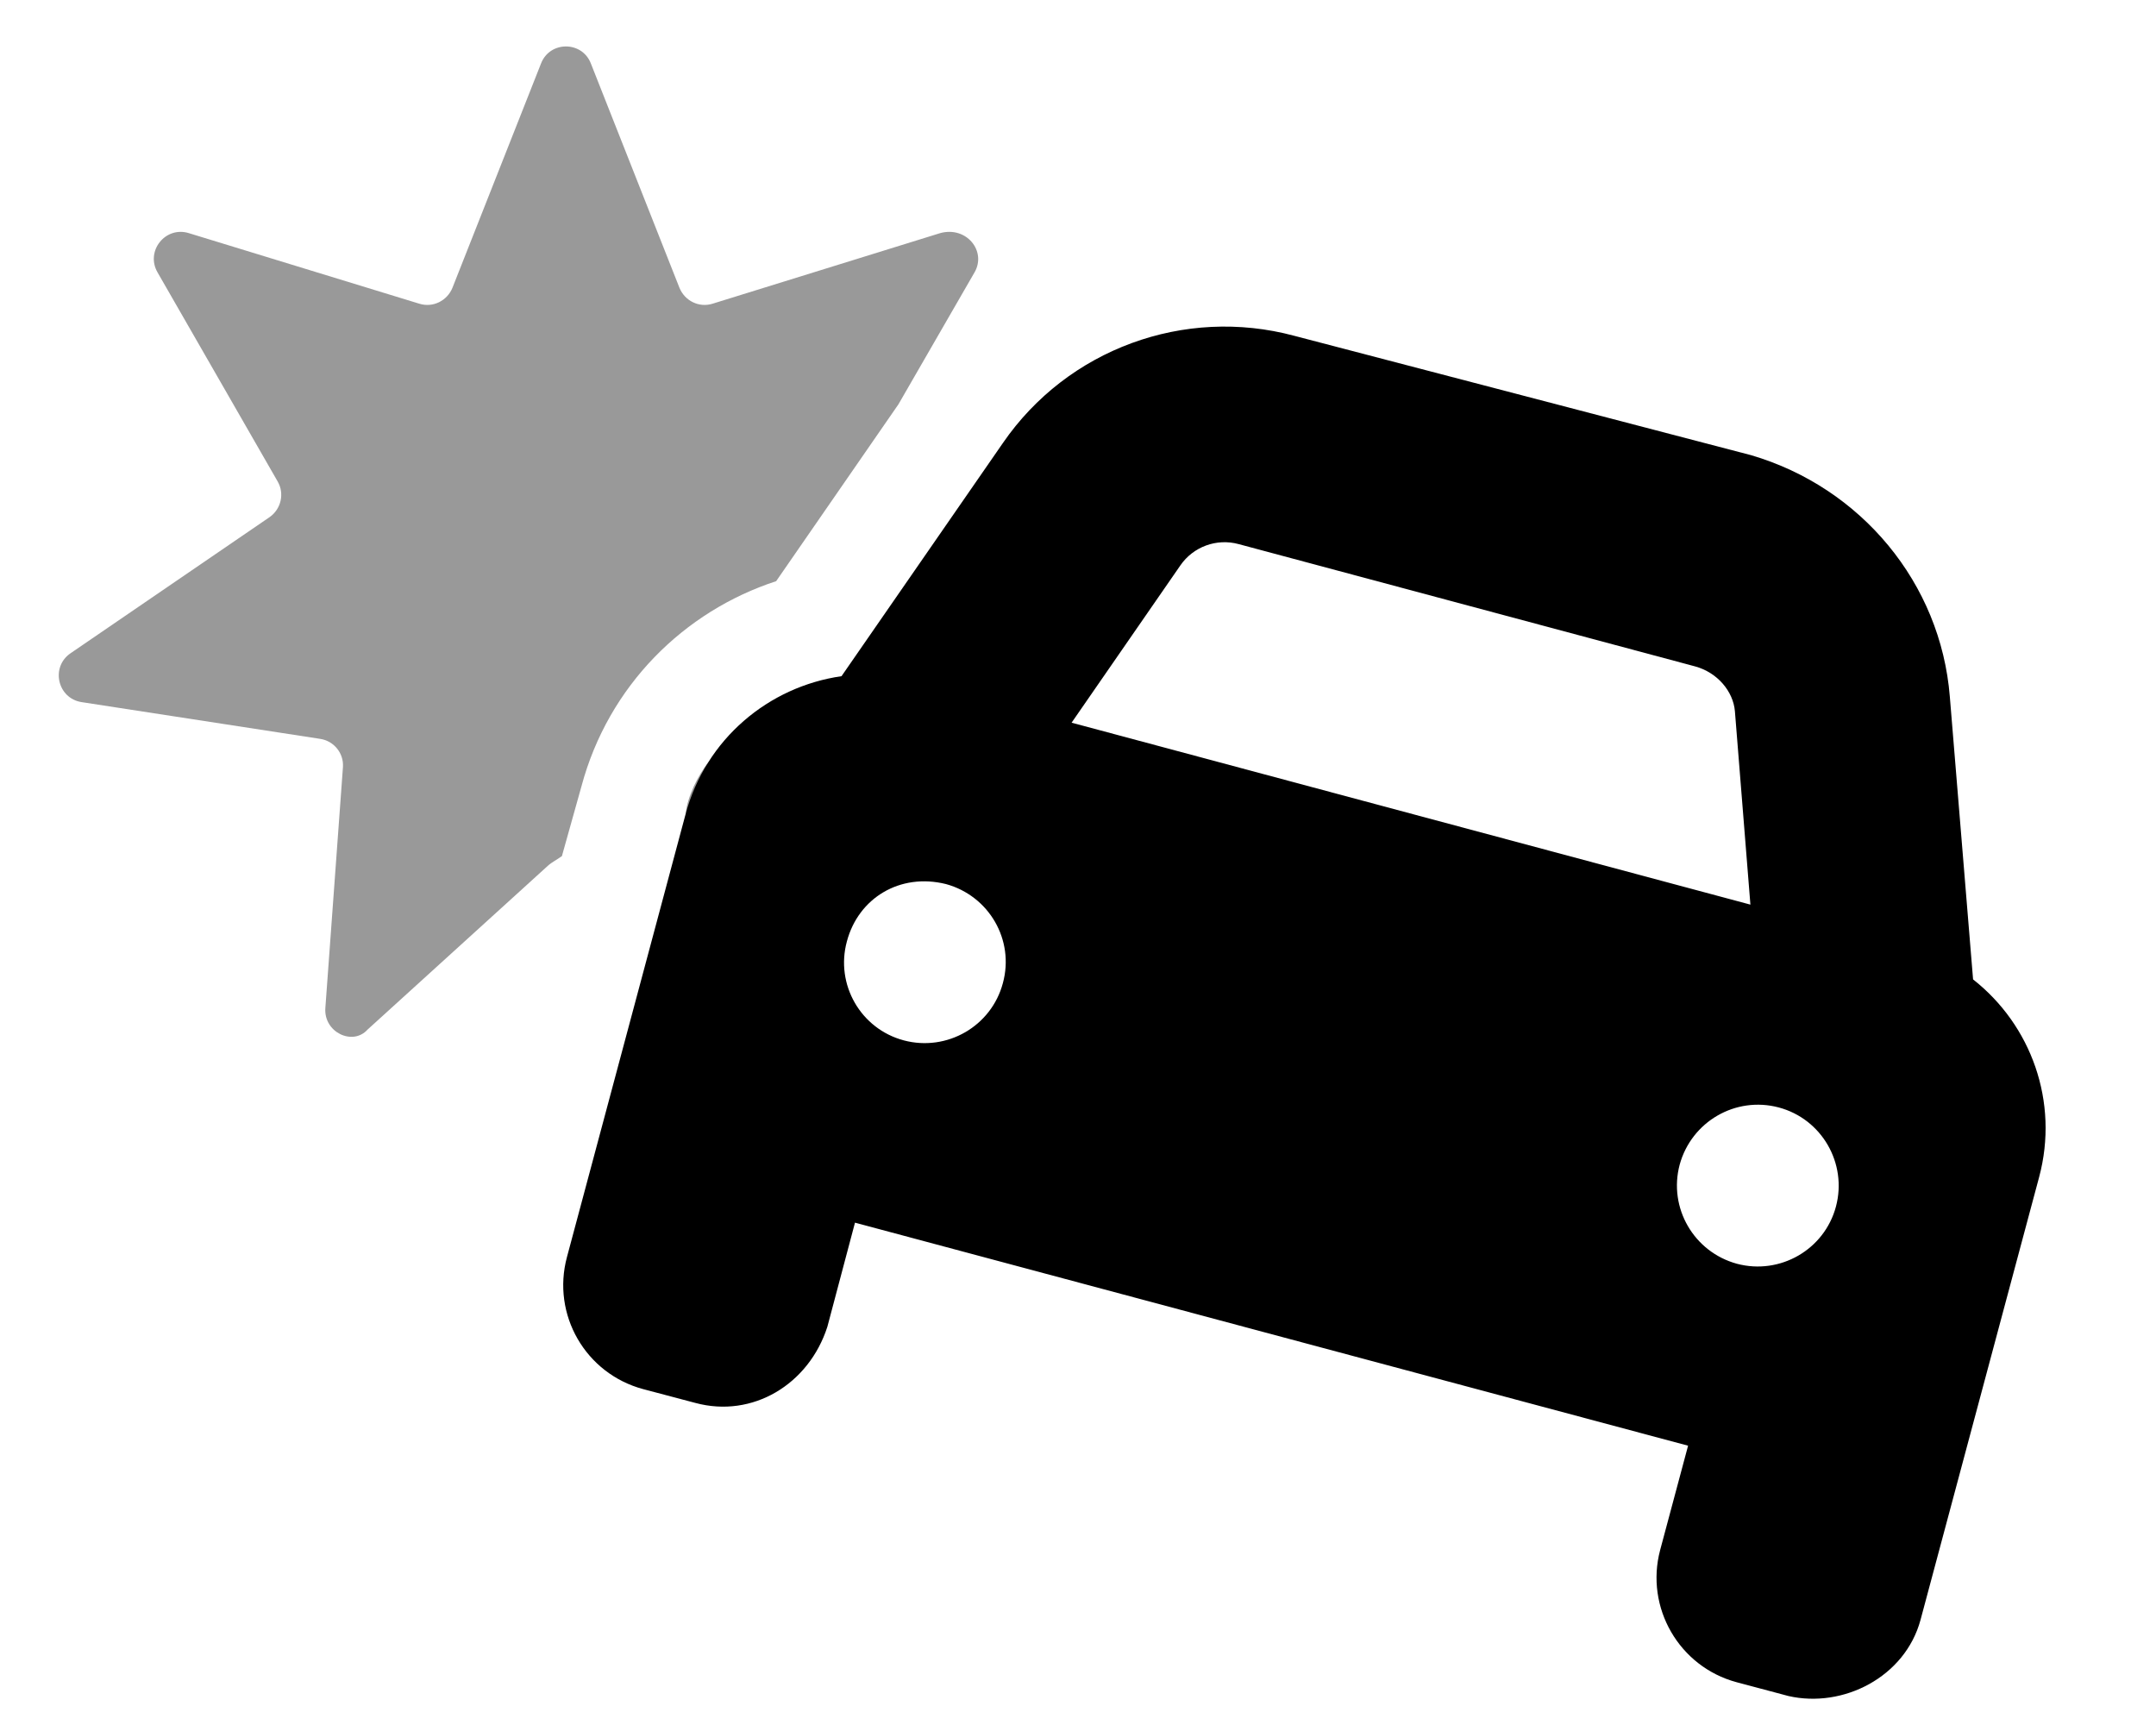
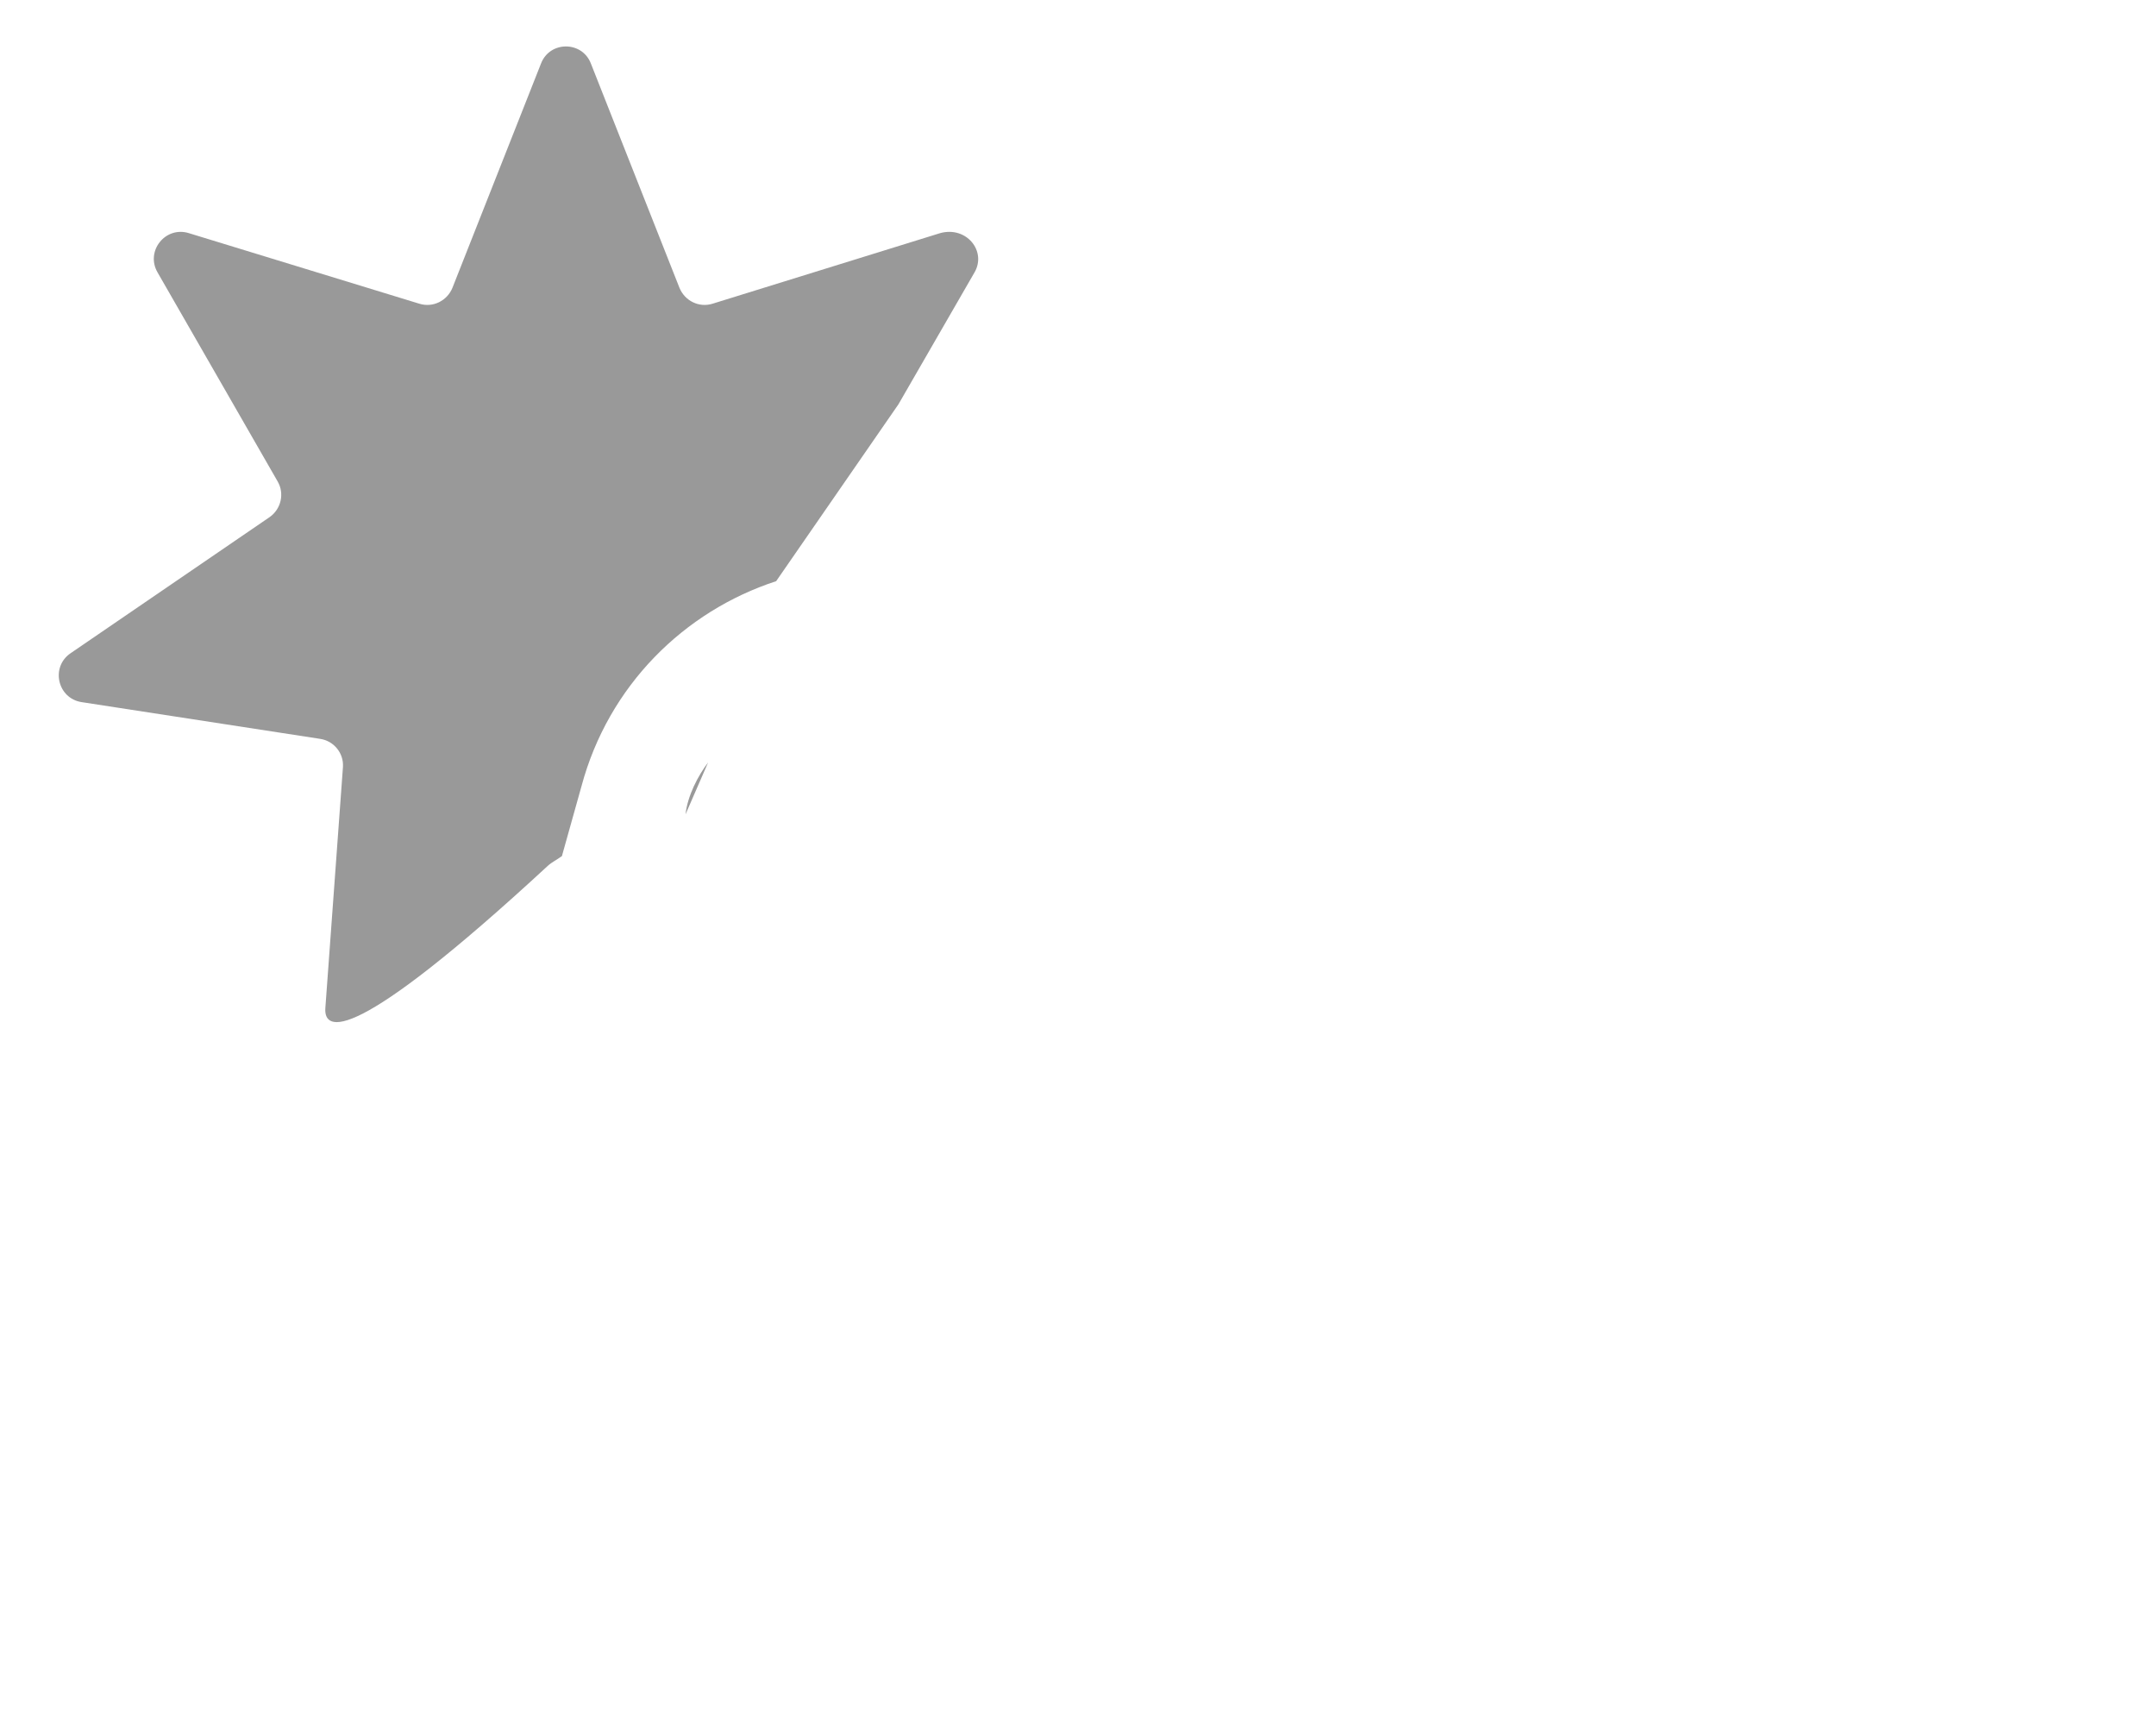
<svg xmlns="http://www.w3.org/2000/svg" viewBox="0 0 640 512">
  <defs>
    <style>.fa-secondary{opacity:.4}</style>
  </defs>
-   <path class="fa-primary" d="M249.8 200.7L297.7 131.5C316.9 103.6 351.6 90.92 384.2 99.67L519.8 135.1C552.5 144.7 576.1 173.1 578.8 206.8L585.7 290.7C602.9 304.2 611.3 327 605.3 349.4L570.1 480.8C565.5 497.8 547.1 507.1 530.9 503.4L515.5 499.3C498.4 494.7 488.3 477.1 492.8 460.1L501.1 429.1L253.8 362.9L245.6 393.8C240.1 410.9 223.4 421 206.4 416.4L190.9 412.3C173.8 407.7 163.7 390.2 168.3 373.1L203.5 241.7C209.5 219.3 228.2 203.8 249.8 200.7L249.8 200.7zM318.1 214.5L519.6 268.5L515 211.1C514.5 205.2 509.8 199.6 503.2 197.8L367.7 161.5C361.1 159.7 354.2 162.3 350.4 167.8L318.1 214.5zM280.8 262.4C267.1 259 254.8 266.6 251.4 279.4C247.9 292.2 255.5 305.4 268.3 308.8C281.1 312.2 294.3 304.6 297.7 291.8C301.2 279 293.6 265.9 280.8 262.4zM515.6 375.1C528.4 378.5 541.6 370.9 545 358.1C548.4 345.3 540.8 332.1 528 328.7C515.2 325.3 502.1 332.9 498.6 345.7C495.2 358.5 502.8 371.6 515.6 375.1z" />
-   <path class="fa-secondary" d="M160.6 18.85C163.2 12.1 172.8 12.1 175.4 18.85L201.7 85.44C203.3 89.32 207.5 91.38 211.5 90.15L279.1 69.19C286.9 67.06 292.9 74.53 289.3 80.82L266.7 120L230.4 172.5C203.1 181.4 180.6 203.5 172.6 233.4L166.8 254.1C165.3 255.2 163.8 255.9 162.6 257L109.1 305.6C104.7 310.5 96.05 306.4 96.58 299.2L101.8 227.7C102.1 223.6 99.14 219.9 95.02 219.3L24.24 208.4C17.07 207.3 14.95 198 20.93 193.9L80.01 153.5C83.45 151.1 84.5 146.5 82.42 142.9L46.75 80.82C43.13 74.53 49.09 67.06 56.03 69.19L124.5 90.15C128.5 91.38 132.7 89.32 134.3 85.44L160.6 18.85zM203.5 241.7C204.1 236.1 207.3 230.1 210.2 226.3z" />
+   <path class="fa-secondary" d="M160.6 18.85C163.2 12.1 172.8 12.1 175.4 18.85L201.7 85.44C203.3 89.32 207.5 91.38 211.5 90.15L279.1 69.19C286.9 67.06 292.9 74.53 289.3 80.82L266.7 120L230.4 172.5C203.1 181.4 180.6 203.5 172.6 233.4L166.8 254.1C165.3 255.2 163.8 255.9 162.6 257C104.7 310.5 96.05 306.4 96.58 299.2L101.8 227.7C102.1 223.6 99.14 219.9 95.02 219.3L24.24 208.4C17.07 207.3 14.95 198 20.93 193.9L80.01 153.5C83.45 151.1 84.5 146.5 82.42 142.9L46.75 80.82C43.13 74.53 49.09 67.06 56.03 69.19L124.5 90.15C128.5 91.38 132.7 89.32 134.3 85.44L160.6 18.85zM203.5 241.7C204.1 236.1 207.3 230.1 210.2 226.3z" />
</svg>